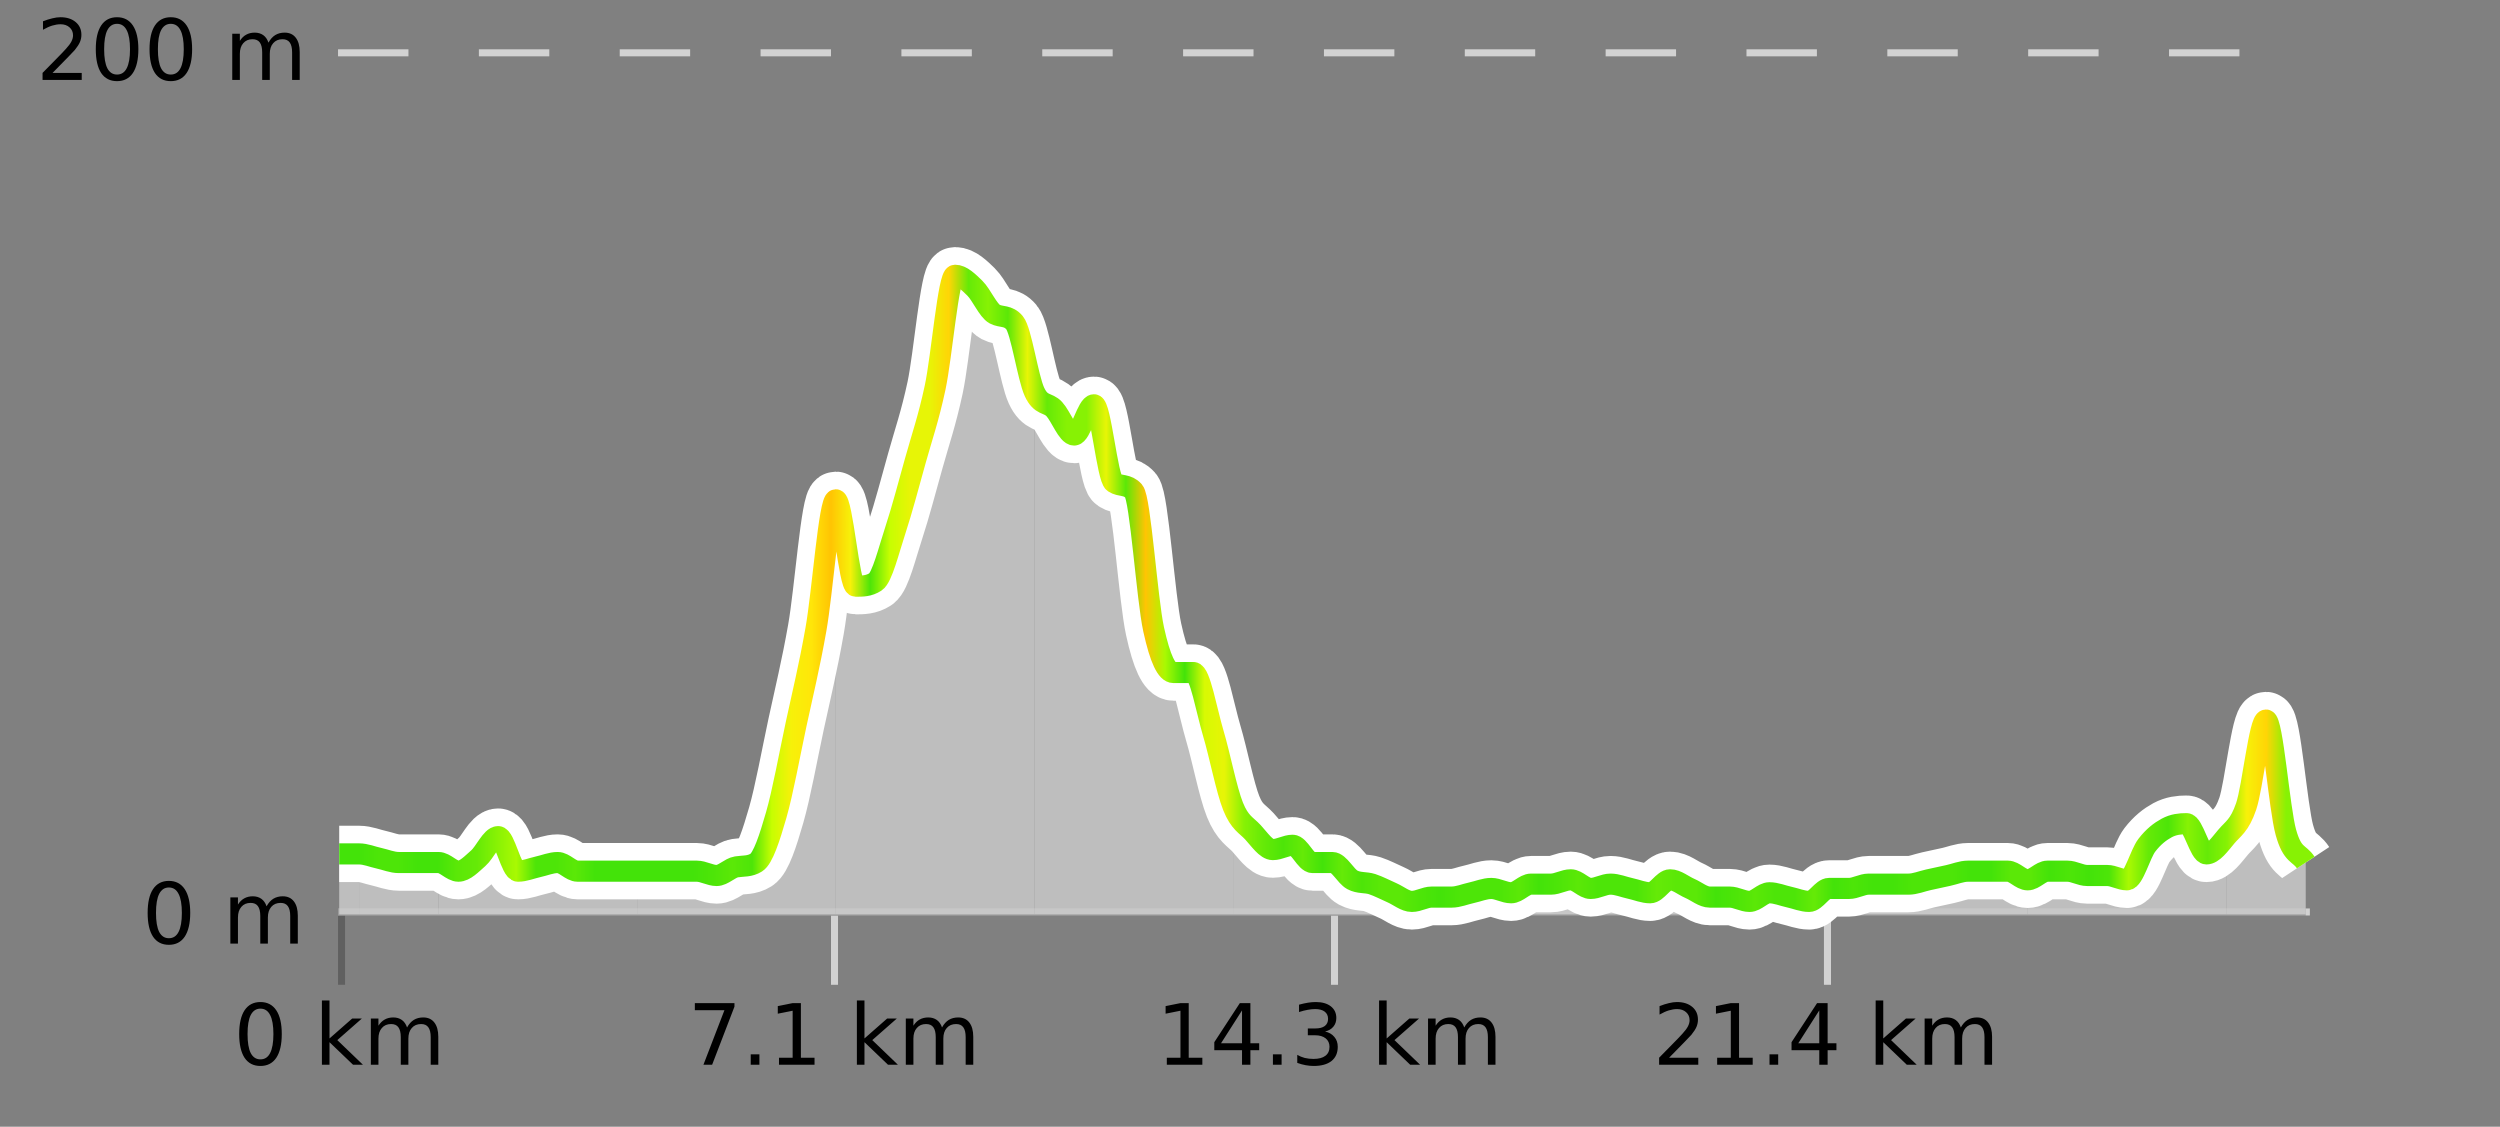
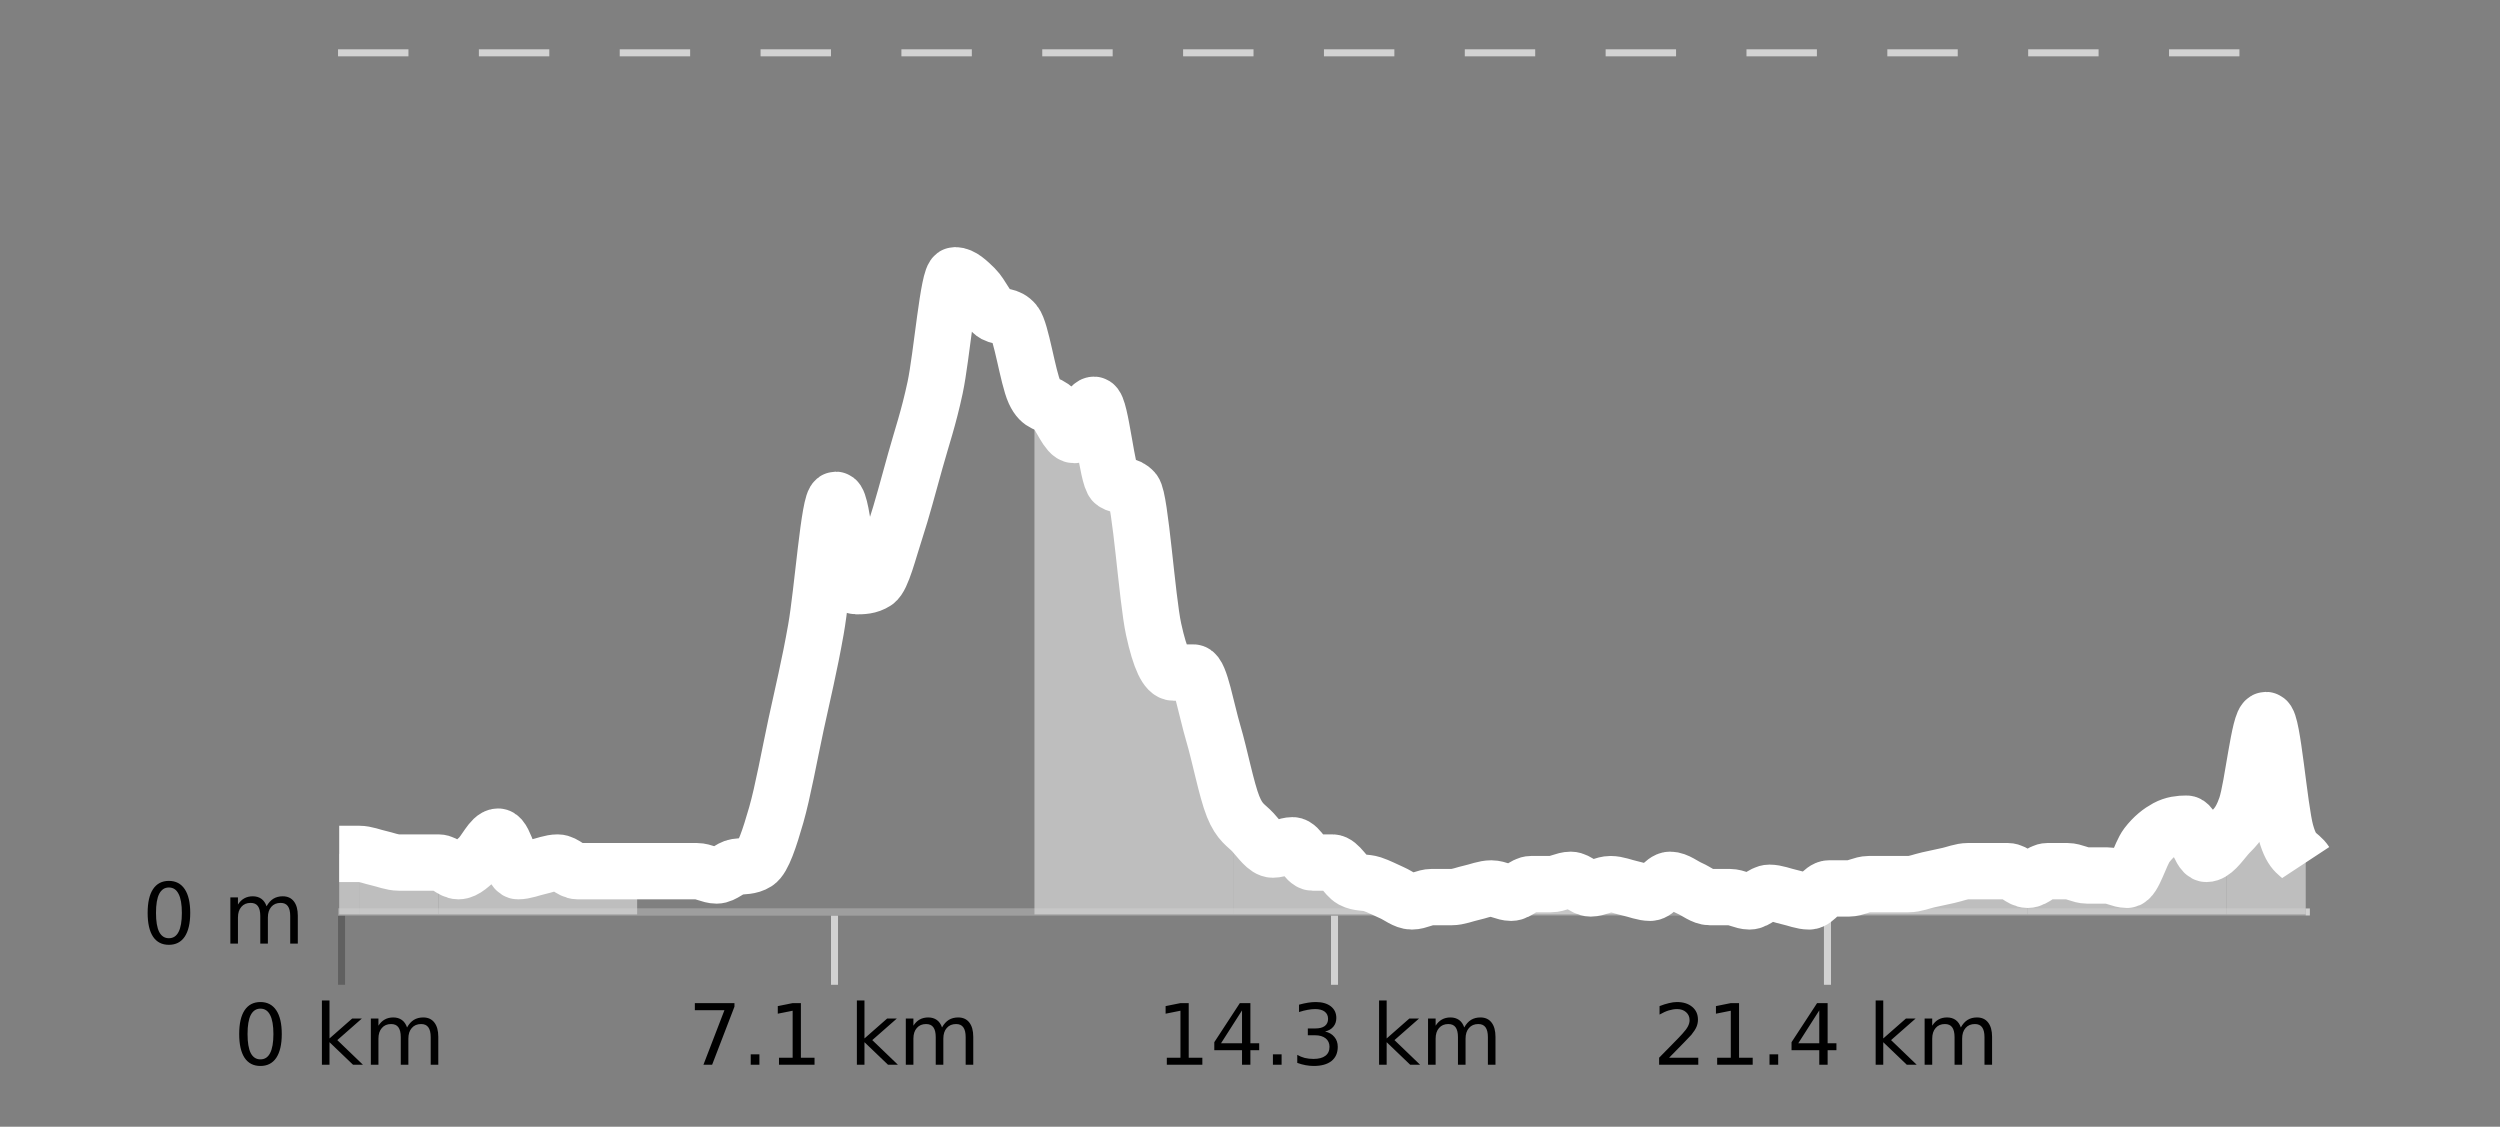
<svg xmlns="http://www.w3.org/2000/svg" width="355pt" height="160pt" viewBox="0 0 355 160" version="1.1">
  <rect x="0" y="0" width="355" height="160" fill="#808080" stroke="none" />
  <defs>
    <clipPath id="clip1">
      <path d="M 316 102 L 327.414 102 L 327.414 129.84 L 316 129.84 Z M 316 102 " />
    </clipPath>
    <clipPath id="clip2">
      <path d="M 287 116 L 317 116 L 317 129.84 L 287 129.84 Z M 287 116 " />
    </clipPath>
    <clipPath id="clip3">
      <path d="M 259 123 L 288 123 L 288 129.84 L 259 129.84 Z M 259 123 " />
    </clipPath>
    <clipPath id="clip4">
-       <path d="M 231 124 L 260 124 L 260 129.84 L 231 129.84 Z M 231 124 " />
-     </clipPath>
+       </clipPath>
    <clipPath id="clip5">
      <path d="M 203 124 L 232 124 L 232 129.84 L 203 129.84 Z M 203 124 " />
    </clipPath>
    <clipPath id="clip6">
      <path d="M 175 114 L 204 114 L 204 129.84 L 175 129.84 Z M 175 114 " />
    </clipPath>
    <clipPath id="clip7">
      <path d="M 146 55 L 176 55 L 176 129.84 L 146 129.84 Z M 146 55 " />
    </clipPath>
    <clipPath id="clip8">
-       <path d="M 118 39 L 147 39 L 147 129.84 L 118 129.84 Z M 118 39 " />
-     </clipPath>
+       </clipPath>
    <clipPath id="clip9">
      <path d="M 90 70 L 119 70 L 119 129.84 L 90 129.84 Z M 90 70 " />
    </clipPath>
    <clipPath id="clip10">
      <path d="M 62 118 L 91 118 L 91 129.84 L 62 129.84 Z M 62 118 " />
    </clipPath>
    <clipPath id="clip11">
      <path d="M 50 121 L 63 121 L 63 129.84 L 50 129.84 Z M 50 121 " />
    </clipPath>
    <clipPath id="clip12">
      <path d="M 48.168 121 L 51 121 L 51 129.84 L 48.168 129.84 Z M 48.168 121 " />
    </clipPath>
    <clipPath id="clip13">
      <path d="M 44.168 3.199 L 331.414 3.199 L 331.414 133.84 L 44.168 133.84 Z M 44.168 3.199 " />
    </clipPath>
    <clipPath id="clip14">
-       <path d="M 46.668 5.699 L 328.914 5.699 L 328.914 131.34 L 46.668 131.34 Z M 46.668 5.699 " />
-     </clipPath>
+       </clipPath>
    <linearGradient id="linear0" gradientUnits="userSpaceOnUse" x1="48.168" y1="0" x2="327.414" y2="0">
      <stop offset="0" style="stop-color:rgb(26.275%,89.02%,3.529%);stop-opacity:1;" />
      <stop offset="0.01" style="stop-color:rgb(26.275%,89.02%,3.529%);stop-opacity:1;" />
      <stop offset="0.02" style="stop-color:rgb(30.196%,89.804%,3.137%);stop-opacity:1;" />
      <stop offset="0.03" style="stop-color:rgb(30.196%,89.804%,3.137%);stop-opacity:1;" />
      <stop offset="0.04" style="stop-color:rgb(26.275%,89.02%,3.529%);stop-opacity:1;" />
      <stop offset="0.05" style="stop-color:rgb(26.275%,89.02%,3.529%);stop-opacity:1;" />
      <stop offset="0.06" style="stop-color:rgb(35.686%,90.98%,2.745%);stop-opacity:1;" />
      <stop offset="0.07" style="stop-color:rgb(39.608%,91.765%,2.745%);stop-opacity:1;" />
      <stop offset="0.08" style="stop-color:rgb(52.941%,94.902%,1.569%);stop-opacity:1;" />
      <stop offset="0.09" style="stop-color:rgb(66.275%,97.647%,0.784%);stop-opacity:1;" />
      <stop offset="0.1" style="stop-color:rgb(30.196%,89.804%,3.137%);stop-opacity:1;" />
      <stop offset="0.11" style="stop-color:rgb(30.196%,89.804%,3.137%);stop-opacity:1;" />
      <stop offset="0.12" style="stop-color:rgb(35.686%,90.98%,2.745%);stop-opacity:1;" />
      <stop offset="0.13" style="stop-color:rgb(26.275%,89.02%,3.529%);stop-opacity:1;" />
      <stop offset="0.14" style="stop-color:rgb(26.275%,89.02%,3.529%);stop-opacity:1;" />
      <stop offset="0.15" style="stop-color:rgb(26.275%,89.02%,3.529%);stop-opacity:1;" />
      <stop offset="0.16" style="stop-color:rgb(26.275%,89.02%,3.529%);stop-opacity:1;" />
      <stop offset="0.17" style="stop-color:rgb(26.275%,89.02%,3.529%);stop-opacity:1;" />
      <stop offset="0.18" style="stop-color:rgb(26.275%,89.02%,3.529%);stop-opacity:1;" />
      <stop offset="0.19" style="stop-color:rgb(30.196%,89.804%,3.137%);stop-opacity:1;" />
      <stop offset="0.2" style="stop-color:rgb(35.686%,90.98%,2.745%);stop-opacity:1;" />
      <stop offset="0.21" style="stop-color:rgb(30.196%,89.804%,3.137%);stop-opacity:1;" />
      <stop offset="0.22" style="stop-color:rgb(78.039%,99.608%,0.392%);stop-opacity:1;" />
      <stop offset="0.23" style="stop-color:rgb(96.863%,94.51%,3.529%);stop-opacity:1;" />
      <stop offset="0.24" style="stop-color:rgb(100%,90.196%,3.529%);stop-opacity:1;" />
      <stop offset="0.25" style="stop-color:rgb(100%,76.863%,1.176%);stop-opacity:1;" />
      <stop offset="0.26" style="stop-color:rgb(96.863%,94.51%,3.529%);stop-opacity:1;" />
      <stop offset="0.27" style="stop-color:rgb(30.196%,89.804%,3.137%);stop-opacity:1;" />
      <stop offset="0.28" style="stop-color:rgb(78.039%,99.608%,0.392%);stop-opacity:1;" />
      <stop offset="0.29" style="stop-color:rgb(90.588%,96.078%,2.353%);stop-opacity:1;" />
      <stop offset="0.3" style="stop-color:rgb(90.588%,96.078%,2.353%);stop-opacity:1;" />
      <stop offset="0.31" style="stop-color:rgb(100%,83.529%,2.353%);stop-opacity:1;" />
      <stop offset="0.32" style="stop-color:rgb(39.608%,91.765%,2.745%);stop-opacity:1;" />
      <stop offset="0.33" style="stop-color:rgb(52.941%,94.902%,1.569%);stop-opacity:1;" />
      <stop offset="0.34" style="stop-color:rgb(35.686%,90.98%,2.745%);stop-opacity:1;" />
      <stop offset="0.35" style="stop-color:rgb(90.588%,96.078%,2.353%);stop-opacity:1;" />
      <stop offset="0.36" style="stop-color:rgb(39.608%,91.765%,2.745%);stop-opacity:1;" />
      <stop offset="0.37" style="stop-color:rgb(52.941%,94.902%,1.569%);stop-opacity:1;" />
      <stop offset="0.38" style="stop-color:rgb(52.941%,94.902%,1.569%);stop-opacity:1;" />
      <stop offset="0.39" style="stop-color:rgb(90.588%,96.078%,2.353%);stop-opacity:1;" />
      <stop offset="0.4" style="stop-color:rgb(35.686%,90.98%,2.745%);stop-opacity:1;" />
      <stop offset="0.41" style="stop-color:rgb(100%,76.863%,1.176%);stop-opacity:1;" />
      <stop offset="0.42" style="stop-color:rgb(66.275%,97.647%,0.784%);stop-opacity:1;" />
      <stop offset="0.43" style="stop-color:rgb(26.275%,89.02%,3.529%);stop-opacity:1;" />
      <stop offset="0.44" style="stop-color:rgb(84.314%,98.039%,1.176%);stop-opacity:1;" />
      <stop offset="0.45" style="stop-color:rgb(90.588%,96.078%,2.353%);stop-opacity:1;" />
      <stop offset="0.46" style="stop-color:rgb(52.941%,94.902%,1.569%);stop-opacity:1;" />
      <stop offset="0.47" style="stop-color:rgb(39.608%,91.765%,2.745%);stop-opacity:1;" />
      <stop offset="0.48" style="stop-color:rgb(30.196%,89.804%,3.137%);stop-opacity:1;" />
      <stop offset="0.49" style="stop-color:rgb(39.608%,91.765%,2.745%);stop-opacity:1;" />
      <stop offset="0.5" style="stop-color:rgb(26.275%,89.02%,3.529%);stop-opacity:1;" />
      <stop offset="0.51" style="stop-color:rgb(39.608%,91.765%,2.745%);stop-opacity:1;" />
      <stop offset="0.52" style="stop-color:rgb(30.196%,89.804%,3.137%);stop-opacity:1;" />
      <stop offset="0.53" style="stop-color:rgb(35.686%,90.98%,2.745%);stop-opacity:1;" />
      <stop offset="0.54" style="stop-color:rgb(35.686%,90.98%,2.745%);stop-opacity:1;" />
      <stop offset="0.55" style="stop-color:rgb(30.196%,89.804%,3.137%);stop-opacity:1;" />
      <stop offset="0.56" style="stop-color:rgb(26.275%,89.02%,3.529%);stop-opacity:1;" />
      <stop offset="0.57" style="stop-color:rgb(30.196%,89.804%,3.137%);stop-opacity:1;" />
      <stop offset="0.58" style="stop-color:rgb(30.196%,89.804%,3.137%);stop-opacity:1;" />
      <stop offset="0.59" style="stop-color:rgb(30.196%,89.804%,3.137%);stop-opacity:1;" />
      <stop offset="0.6" style="stop-color:rgb(35.686%,90.98%,2.745%);stop-opacity:1;" />
      <stop offset="0.61" style="stop-color:rgb(26.275%,89.02%,3.529%);stop-opacity:1;" />
      <stop offset="0.62" style="stop-color:rgb(30.196%,89.804%,3.137%);stop-opacity:1;" />
      <stop offset="0.63" style="stop-color:rgb(35.686%,90.98%,2.745%);stop-opacity:1;" />
      <stop offset="0.64" style="stop-color:rgb(30.196%,89.804%,3.137%);stop-opacity:1;" />
      <stop offset="0.65" style="stop-color:rgb(30.196%,89.804%,3.137%);stop-opacity:1;" />
      <stop offset="0.66" style="stop-color:rgb(30.196%,89.804%,3.137%);stop-opacity:1;" />
      <stop offset="0.67" style="stop-color:rgb(39.608%,91.765%,2.745%);stop-opacity:1;" />
      <stop offset="0.68" style="stop-color:rgb(35.686%,90.98%,2.745%);stop-opacity:1;" />
      <stop offset="0.69" style="stop-color:rgb(35.686%,90.98%,2.745%);stop-opacity:1;" />
      <stop offset="0.7" style="stop-color:rgb(26.275%,89.02%,3.529%);stop-opacity:1;" />
      <stop offset="0.71" style="stop-color:rgb(30.196%,89.804%,3.137%);stop-opacity:1;" />
      <stop offset="0.72" style="stop-color:rgb(35.686%,90.98%,2.745%);stop-opacity:1;" />
      <stop offset="0.73" style="stop-color:rgb(30.196%,89.804%,3.137%);stop-opacity:1;" />
      <stop offset="0.74" style="stop-color:rgb(30.196%,89.804%,3.137%);stop-opacity:1;" />
      <stop offset="0.75" style="stop-color:rgb(39.608%,91.765%,2.745%);stop-opacity:1;" />
      <stop offset="0.76" style="stop-color:rgb(26.275%,89.02%,3.529%);stop-opacity:1;" />
      <stop offset="0.77" style="stop-color:rgb(30.196%,89.804%,3.137%);stop-opacity:1;" />
      <stop offset="0.78" style="stop-color:rgb(26.275%,89.02%,3.529%);stop-opacity:1;" />
      <stop offset="0.79" style="stop-color:rgb(26.275%,89.02%,3.529%);stop-opacity:1;" />
      <stop offset="0.8" style="stop-color:rgb(30.196%,89.804%,3.137%);stop-opacity:1;" />
      <stop offset="0.81" style="stop-color:rgb(30.196%,89.804%,3.137%);stop-opacity:1;" />
      <stop offset="0.82" style="stop-color:rgb(30.196%,89.804%,3.137%);stop-opacity:1;" />
      <stop offset="0.83" style="stop-color:rgb(26.275%,89.02%,3.529%);stop-opacity:1;" />
      <stop offset="0.84" style="stop-color:rgb(26.275%,89.02%,3.529%);stop-opacity:1;" />
      <stop offset="0.85" style="stop-color:rgb(35.686%,90.98%,2.745%);stop-opacity:1;" />
      <stop offset="0.86" style="stop-color:rgb(35.686%,90.98%,2.745%);stop-opacity:1;" />
      <stop offset="0.87" style="stop-color:rgb(26.275%,89.02%,3.529%);stop-opacity:1;" />
      <stop offset="0.88" style="stop-color:rgb(30.196%,89.804%,3.137%);stop-opacity:1;" />
      <stop offset="0.89" style="stop-color:rgb(26.275%,89.02%,3.529%);stop-opacity:1;" />
      <stop offset="0.9" style="stop-color:rgb(30.196%,89.804%,3.137%);stop-opacity:1;" />
      <stop offset="0.91" style="stop-color:rgb(66.275%,97.647%,0.784%);stop-opacity:1;" />
      <stop offset="0.92" style="stop-color:rgb(39.608%,91.765%,2.745%);stop-opacity:1;" />
      <stop offset="0.93" style="stop-color:rgb(30.196%,89.804%,3.137%);stop-opacity:1;" />
      <stop offset="0.94" style="stop-color:rgb(52.941%,94.902%,1.569%);stop-opacity:1;" />
      <stop offset="0.95" style="stop-color:rgb(39.608%,91.765%,2.745%);stop-opacity:1;" />
      <stop offset="0.96" style="stop-color:rgb(52.941%,94.902%,1.569%);stop-opacity:1;" />
      <stop offset="0.97" style="stop-color:rgb(96.863%,94.51%,3.529%);stop-opacity:1;" />
      <stop offset="0.98" style="stop-color:rgb(100%,83.529%,2.353%);stop-opacity:1;" />
      <stop offset="0.99" style="stop-color:rgb(52.941%,94.902%,1.569%);stop-opacity:1;" />
      <stop offset="1" style="stop-color:rgb(52.941%,94.902%,1.569%);stop-opacity:1;" />
    </linearGradient>
  </defs>
  <g id="surface1">
    <path style="fill:none;stroke-width:1;stroke-linecap:butt;stroke-linejoin:miter;stroke:rgb(0%,0%,0%);stroke-opacity:0.247;stroke-miterlimit:10;" d="M 48.5 130 L 48.5 139.84 " />
    <path style="fill:none;stroke-width:1;stroke-linecap:butt;stroke-linejoin:miter;stroke:rgb(82.353%,82.353%,82.353%);stroke-opacity:1;stroke-miterlimit:10;" d="M 118.5 130 L 118.5 139.84 " />
    <path style="fill:none;stroke-width:1;stroke-linecap:butt;stroke-linejoin:miter;stroke:rgb(82.353%,82.353%,82.353%);stroke-opacity:1;stroke-miterlimit:10;" d="M 189.5 130 L 189.5 139.84 " />
    <path style="fill:none;stroke-width:1;stroke-linecap:butt;stroke-linejoin:miter;stroke:rgb(82.353%,82.353%,82.353%);stroke-opacity:1;stroke-miterlimit:10;" d="M 259.5 130 L 259.5 139.84 " />
    <path style="fill:none;stroke-width:1;stroke-linecap:butt;stroke-linejoin:miter;stroke:rgb(82.353%,82.353%,82.353%);stroke-opacity:1;stroke-miterlimit:10;" d="M 48 129.5 L 328 129.5 " />
    <path style=" stroke:none;fill-rule:nonzero;fill:rgb(0%,0%,0%);fill-opacity:1;" d="M 36.98 143.227 C 36.375 143.227 35.918 143.531 35.605 144.133 C 35.301 144.727 35.152 145.629 35.152 146.836 C 35.152 148.035 35.301 148.938 35.605 149.539 C 35.918 150.133 36.375 150.43 36.98 150.43 C 37.594 150.43 38.051 150.133 38.355 149.539 C 38.668 148.938 38.824 148.035 38.824 146.836 C 38.824 145.629 38.668 144.727 38.355 144.133 C 38.051 143.531 37.594 143.227 36.98 143.227 Z M 36.98 142.289 C 37.957 142.289 38.707 142.68 39.23 143.461 C 39.75 144.234 40.012 145.359 40.012 146.836 C 40.012 148.305 39.75 149.43 39.23 150.211 C 38.707 150.984 37.957 151.367 36.98 151.367 C 36 151.367 35.25 150.984 34.73 150.211 C 34.219 149.43 33.965 148.305 33.965 146.836 C 33.965 145.359 34.219 144.234 34.73 143.461 C 35.25 142.68 36 142.289 36.98 142.289 Z M 45.711 142.07 L 46.789 142.07 L 46.789 147.461 L 50.008 144.633 L 51.383 144.633 L 47.898 147.695 L 51.539 151.195 L 50.133 151.195 L 46.789 147.992 L 46.789 151.195 L 45.711 151.195 Z M 57.801 145.898 C 58.07 145.41 58.395 145.051 58.77 144.82 C 59.145 144.594 59.586 144.477 60.098 144.477 C 60.785 144.477 61.309 144.719 61.676 145.195 C 62.051 145.676 62.238 146.352 62.238 147.227 L 62.238 151.195 L 61.16 151.195 L 61.16 147.273 C 61.16 146.641 61.043 146.172 60.816 145.867 C 60.598 145.566 60.258 145.414 59.801 145.414 C 59.238 145.414 58.793 145.602 58.473 145.977 C 58.148 146.344 57.988 146.848 57.988 147.492 L 57.988 151.195 L 56.91 151.195 L 56.91 147.273 C 56.91 146.641 56.793 146.172 56.566 145.867 C 56.348 145.566 56.004 145.414 55.535 145.414 C 54.98 145.414 54.543 145.602 54.223 145.977 C 53.898 146.344 53.738 146.848 53.738 147.492 L 53.738 151.195 L 52.66 151.195 L 52.66 144.633 L 53.738 144.633 L 53.738 145.648 C 53.988 145.254 54.285 144.961 54.629 144.773 C 54.973 144.578 55.379 144.477 55.848 144.477 C 56.324 144.477 56.73 144.598 57.066 144.836 C 57.398 145.078 57.645 145.43 57.801 145.898 Z M 33.168 140.055 " />
    <path style=" stroke:none;fill-rule:nonzero;fill:rgb(0%,0%,0%);fill-opacity:1;" d="M 98.668 142.445 L 104.293 142.445 L 104.293 142.945 L 101.121 151.195 L 99.887 151.195 L 102.871 143.445 L 98.668 143.445 Z M 106.602 149.711 L 107.836 149.711 L 107.836 151.195 L 106.602 151.195 Z M 110.617 150.195 L 112.555 150.195 L 112.555 143.523 L 110.445 143.945 L 110.445 142.867 L 112.539 142.445 L 113.727 142.445 L 113.727 150.195 L 115.664 150.195 L 115.664 151.195 L 110.617 151.195 Z M 121.676 142.07 L 122.754 142.07 L 122.754 147.461 L 125.973 144.633 L 127.348 144.633 L 123.863 147.695 L 127.504 151.195 L 126.098 151.195 L 122.754 147.992 L 122.754 151.195 L 121.676 151.195 Z M 133.766 145.898 C 134.035 145.41 134.359 145.051 134.734 144.82 C 135.109 144.594 135.551 144.477 136.062 144.477 C 136.75 144.477 137.273 144.719 137.641 145.195 C 138.016 145.676 138.203 146.352 138.203 147.227 L 138.203 151.195 L 137.125 151.195 L 137.125 147.273 C 137.125 146.641 137.008 146.172 136.781 145.867 C 136.562 145.566 136.223 145.414 135.766 145.414 C 135.203 145.414 134.758 145.602 134.438 145.977 C 134.113 146.344 133.953 146.848 133.953 147.492 L 133.953 151.195 L 132.875 151.195 L 132.875 147.273 C 132.875 146.641 132.758 146.172 132.531 145.867 C 132.312 145.566 131.969 145.414 131.5 145.414 C 130.945 145.414 130.508 145.602 130.188 145.977 C 129.863 146.344 129.703 146.848 129.703 147.492 L 129.703 151.195 L 128.625 151.195 L 128.625 144.633 L 129.703 144.633 L 129.703 145.648 C 129.953 145.254 130.25 144.961 130.594 144.773 C 130.938 144.578 131.344 144.477 131.812 144.477 C 132.289 144.477 132.695 144.598 133.031 144.836 C 133.363 145.078 133.609 145.43 133.766 145.898 Z M 97.684 140.055 " />
    <path style=" stroke:none;fill-rule:nonzero;fill:rgb(0%,0%,0%);fill-opacity:1;" d="M 165.688 150.195 L 167.625 150.195 L 167.625 143.523 L 165.516 143.945 L 165.516 142.867 L 167.609 142.445 L 168.797 142.445 L 168.797 150.195 L 170.734 150.195 L 170.734 151.195 L 165.688 151.195 Z M 176.367 143.477 L 173.383 148.148 L 176.367 148.148 Z M 176.055 142.445 L 177.555 142.445 L 177.555 148.148 L 178.805 148.148 L 178.805 149.133 L 177.555 149.133 L 177.555 151.195 L 176.367 151.195 L 176.367 149.133 L 172.43 149.133 L 172.43 147.992 Z M 180.754 149.711 L 181.988 149.711 L 181.988 151.195 L 180.754 151.195 Z M 188.164 146.477 C 188.727 146.602 189.164 146.859 189.477 147.242 C 189.797 147.617 189.961 148.086 189.961 148.648 C 189.961 149.516 189.664 150.188 189.07 150.664 C 188.477 151.133 187.633 151.367 186.539 151.367 C 186.172 151.367 185.793 151.328 185.398 151.258 C 185.012 151.188 184.617 151.078 184.211 150.93 L 184.211 149.789 C 184.531 149.977 184.887 150.125 185.273 150.227 C 185.668 150.32 186.078 150.367 186.508 150.367 C 187.246 150.367 187.809 150.223 188.195 149.93 C 188.59 149.641 188.789 149.211 188.789 148.648 C 188.789 148.141 188.605 147.738 188.242 147.445 C 187.875 147.156 187.375 147.008 186.742 147.008 L 185.711 147.008 L 185.711 146.039 L 186.789 146.039 C 187.359 146.039 187.805 145.926 188.117 145.695 C 188.43 145.457 188.586 145.117 188.586 144.68 C 188.586 144.234 188.422 143.891 188.102 143.648 C 187.789 143.41 187.336 143.289 186.742 143.289 C 186.406 143.289 186.055 143.328 185.68 143.398 C 185.312 143.461 184.906 143.566 184.461 143.711 L 184.461 142.664 C 184.918 142.539 185.34 142.445 185.727 142.383 C 186.121 142.32 186.492 142.289 186.836 142.289 C 187.742 142.289 188.453 142.492 188.977 142.898 C 189.496 143.305 189.758 143.859 189.758 144.555 C 189.758 145.047 189.617 145.457 189.336 145.789 C 189.062 146.125 188.672 146.352 188.164 146.477 Z M 195.828 142.07 L 196.906 142.07 L 196.906 147.461 L 200.125 144.633 L 201.5 144.633 L 198.016 147.695 L 201.656 151.195 L 200.25 151.195 L 196.906 147.992 L 196.906 151.195 L 195.828 151.195 Z M 207.922 145.898 C 208.191 145.41 208.516 145.051 208.891 144.82 C 209.266 144.594 209.707 144.477 210.219 144.477 C 210.906 144.477 211.43 144.719 211.797 145.195 C 212.172 145.676 212.359 146.352 212.359 147.227 L 212.359 151.195 L 211.281 151.195 L 211.281 147.273 C 211.281 146.641 211.164 146.172 210.938 145.867 C 210.719 145.566 210.379 145.414 209.922 145.414 C 209.359 145.414 208.914 145.602 208.594 145.977 C 208.27 146.344 208.109 146.848 208.109 147.492 L 208.109 151.195 L 207.031 151.195 L 207.031 147.273 C 207.031 146.641 206.914 146.172 206.688 145.867 C 206.469 145.566 206.125 145.414 205.656 145.414 C 205.102 145.414 204.664 145.602 204.344 145.977 C 204.02 146.344 203.859 146.848 203.859 147.492 L 203.859 151.195 L 202.781 151.195 L 202.781 144.633 L 203.859 144.633 L 203.859 145.648 C 204.109 145.254 204.406 144.961 204.75 144.773 C 205.094 144.578 205.5 144.477 205.969 144.477 C 206.445 144.477 206.852 144.598 207.188 144.836 C 207.52 145.078 207.766 145.43 207.922 145.898 Z M 164.203 140.055 " />
    <path style=" stroke:none;fill-rule:nonzero;fill:rgb(0%,0%,0%);fill-opacity:1;" d="M 237.016 150.195 L 241.156 150.195 L 241.156 151.195 L 235.594 151.195 L 235.594 150.195 C 236.039 149.738 236.648 149.117 237.422 148.336 C 238.203 147.547 238.691 147.035 238.891 146.805 C 239.273 146.391 239.539 146.035 239.688 145.742 C 239.844 145.441 239.922 145.148 239.922 144.867 C 239.922 144.398 239.754 144.02 239.422 143.727 C 239.098 143.438 238.676 143.289 238.156 143.289 C 237.781 143.289 237.383 143.352 236.969 143.477 C 236.562 143.602 236.125 143.801 235.656 144.07 L 235.656 142.867 C 236.133 142.68 236.578 142.539 236.984 142.445 C 237.398 142.344 237.781 142.289 238.125 142.289 C 239.031 142.289 239.754 142.52 240.297 142.977 C 240.836 143.426 241.109 144.031 241.109 144.789 C 241.109 145.145 241.039 145.484 240.906 145.805 C 240.77 146.129 240.523 146.508 240.172 146.945 C 240.066 147.062 239.754 147.391 239.234 147.93 C 238.711 148.473 237.973 149.227 237.016 150.195 Z M 243.836 150.195 L 245.773 150.195 L 245.773 143.523 L 243.664 143.945 L 243.664 142.867 L 245.758 142.445 L 246.945 142.445 L 246.945 150.195 L 248.883 150.195 L 248.883 151.195 L 243.836 151.195 Z M 251.27 149.711 L 252.504 149.711 L 252.504 151.195 L 251.27 151.195 Z M 258.336 143.477 L 255.352 148.148 L 258.336 148.148 Z M 258.023 142.445 L 259.523 142.445 L 259.523 148.148 L 260.773 148.148 L 260.773 149.133 L 259.523 149.133 L 259.523 151.195 L 258.336 151.195 L 258.336 149.133 L 254.398 149.133 L 254.398 147.992 Z M 266.344 142.07 L 267.422 142.07 L 267.422 147.461 L 270.641 144.633 L 272.016 144.633 L 268.531 147.695 L 272.172 151.195 L 270.766 151.195 L 267.422 147.992 L 267.422 151.195 L 266.344 151.195 Z M 278.438 145.898 C 278.707 145.41 279.031 145.051 279.406 144.82 C 279.781 144.594 280.223 144.477 280.734 144.477 C 281.422 144.477 281.945 144.719 282.312 145.195 C 282.688 145.676 282.875 146.352 282.875 147.227 L 282.875 151.195 L 281.797 151.195 L 281.797 147.273 C 281.797 146.641 281.68 146.172 281.453 145.867 C 281.234 145.566 280.895 145.414 280.438 145.414 C 279.875 145.414 279.43 145.602 279.109 145.977 C 278.785 146.344 278.625 146.848 278.625 147.492 L 278.625 151.195 L 277.547 151.195 L 277.547 147.273 C 277.547 146.641 277.43 146.172 277.203 145.867 C 276.984 145.566 276.641 145.414 276.172 145.414 C 275.617 145.414 275.18 145.602 274.859 145.977 C 274.535 146.344 274.375 146.848 274.375 147.492 L 274.375 151.195 L 273.297 151.195 L 273.297 144.633 L 274.375 144.633 L 274.375 145.648 C 274.625 145.254 274.922 144.961 275.266 144.773 C 275.609 144.578 276.016 144.477 276.484 144.477 C 276.961 144.477 277.367 144.598 277.703 144.836 C 278.035 145.078 278.281 145.43 278.438 145.898 Z M 234.719 140.055 " />
    <path style="fill:none;stroke-width:1;stroke-linecap:butt;stroke-linejoin:miter;stroke:rgb(82.353%,82.353%,82.353%);stroke-opacity:1;stroke-dasharray:10,10;stroke-miterlimit:10;" d="M 48 7.5 L 327.414 7.5 " />
    <path style="fill:none;stroke-width:1;stroke-linecap:butt;stroke-linejoin:miter;stroke:rgb(0%,0%,0%);stroke-opacity:0.247;stroke-miterlimit:10;" d="M 48 129.5 L 327.414 129.5 " />
    <g clip-path="url(#clip1)" clip-rule="nonzero">
      <path style=" stroke:none;fill-rule:nonzero;fill:rgb(84.706%,84.706%,84.706%);fill-opacity:0.698;" d="M 316.133 118.801 C 317.07 117.371 318.012 117.27 318.953 114.512 C 319.891 111.75 320.832 102.246 321.773 102.246 C 322.715 102.246 323.652 114.816 324.594 118.188 C 325.535 121.562 326.473 121.051 327.414 122.48 L 327.414 129.84 L 316.133 129.84 Z M 316.133 118.801 " />
    </g>
    <g clip-path="url(#clip2)" clip-rule="nonzero">
      <path style=" stroke:none;fill-rule:nonzero;fill:rgb(84.706%,84.706%,84.706%);fill-opacity:0.698;" d="M 287.926 124.934 C 288.863 124.527 289.805 123.707 290.746 123.707 C 291.688 123.707 292.625 123.707 293.566 123.707 C 294.508 123.707 295.445 124.32 296.387 124.32 C 297.328 124.32 298.266 124.32 299.207 124.32 C 300.148 124.32 301.086 124.934 302.027 124.934 C 302.969 124.934 303.91 121.254 304.848 120.027 C 305.789 118.801 306.73 118.086 307.668 117.574 C 308.609 117.066 309.551 116.961 310.488 116.961 C 311.43 116.961 312.371 121.254 313.312 121.254 C 314.25 121.254 315.191 119.621 316.133 118.801 L 316.133 129.84 L 287.926 129.84 Z M 287.926 124.934 " />
    </g>
    <g clip-path="url(#clip3)" clip-rule="nonzero">
      <path style=" stroke:none;fill-rule:nonzero;fill:rgb(84.706%,84.706%,84.706%);fill-opacity:0.698;" d="M 259.719 126.16 C 260.66 126.16 261.598 126.16 262.539 126.16 C 263.48 126.16 264.418 125.547 265.359 125.547 C 266.301 125.547 267.238 125.547 268.18 125.547 C 269.121 125.547 270.059 125.547 271 125.547 C 271.941 125.547 272.883 125.141 273.82 124.934 C 274.762 124.73 275.703 124.527 276.641 124.32 C 277.582 124.117 278.523 123.707 279.461 123.707 C 280.402 123.707 281.344 123.707 282.285 123.707 C 283.223 123.707 284.164 123.707 285.105 123.707 C 286.043 123.707 286.984 124.527 287.926 124.934 L 287.926 129.84 L 259.719 129.84 Z M 259.719 126.16 " />
    </g>
    <g clip-path="url(#clip4)" clip-rule="nonzero">
      <path style=" stroke:none;fill-rule:nonzero;fill:rgb(84.706%,84.706%,84.706%);fill-opacity:0.698;" d="M 231.512 126.16 C 232.453 126.363 233.391 126.773 234.332 126.773 C 235.273 126.773 236.211 124.934 237.152 124.934 C 238.094 124.934 239.035 125.754 239.973 126.16 C 240.914 126.57 241.855 127.387 242.793 127.387 C 243.734 127.387 244.676 127.387 245.613 127.387 C 246.555 127.387 247.496 128 248.434 128 C 249.375 128 250.316 126.773 251.258 126.773 C 252.195 126.773 253.137 127.184 254.078 127.387 C 255.016 127.59 255.957 128 256.898 128 C 257.836 128 258.777 126.773 259.719 126.16 L 259.719 129.84 L 231.512 129.84 Z M 231.512 126.16 " />
    </g>
    <g clip-path="url(#clip5)" clip-rule="nonzero">
      <path style=" stroke:none;fill-rule:nonzero;fill:rgb(84.706%,84.706%,84.706%);fill-opacity:0.698;" d="M 203.305 127.387 C 204.246 127.387 205.184 127.387 206.125 127.387 C 207.066 127.387 208.008 126.977 208.945 126.773 C 209.887 126.57 210.828 126.16 211.766 126.16 C 212.707 126.16 213.648 126.773 214.586 126.773 C 215.527 126.773 216.469 125.547 217.406 125.547 C 218.348 125.547 219.289 125.547 220.23 125.547 C 221.168 125.547 222.109 124.934 223.051 124.934 C 223.988 124.934 224.93 126.16 225.871 126.16 C 226.809 126.16 227.75 125.547 228.691 125.547 C 229.633 125.547 230.57 125.957 231.512 126.16 L 231.512 129.84 L 203.305 129.84 Z M 203.305 127.387 " />
    </g>
    <g clip-path="url(#clip6)" clip-rule="nonzero">
      <path style=" stroke:none;fill-rule:nonzero;fill:rgb(84.706%,84.706%,84.706%);fill-opacity:0.698;" d="M 175.098 114.512 C 176.039 115.738 176.98 117.168 177.918 118.188 C 178.859 119.211 179.801 120.641 180.738 120.641 C 181.68 120.641 182.621 120.027 183.559 120.027 C 184.5 120.027 185.441 122.48 186.379 122.48 C 187.32 122.48 188.262 122.48 189.203 122.48 C 190.141 122.48 191.082 124.422 192.023 124.934 C 192.961 125.445 193.902 125.242 194.844 125.547 C 195.781 125.855 196.723 126.363 197.664 126.773 C 198.605 127.184 199.543 128 200.484 128 C 201.426 128 202.363 127.59 203.305 127.387 L 203.305 129.84 L 175.098 129.84 Z M 175.098 114.512 " />
    </g>
    <g clip-path="url(#clip7)" clip-rule="nonzero">
      <path style=" stroke:none;fill-rule:nonzero;fill:rgb(84.706%,84.706%,84.706%);fill-opacity:0.698;" d="M 146.891 55.645 C 147.832 56.461 148.773 57.074 149.711 58.094 C 150.652 59.117 151.594 61.773 152.531 61.773 C 153.473 61.773 154.414 57.48 155.352 57.48 C 156.293 57.48 157.234 67.898 158.176 68.52 C 159.113 69.141 160.055 68.688 160.996 69.746 C 161.934 70.805 162.875 85.078 163.816 89.367 C 164.754 93.66 165.695 95.5 166.637 95.5 C 167.578 95.5 168.516 95.5 169.457 95.5 C 170.398 95.5 171.336 100.918 172.277 104.086 C 173.219 107.254 174.156 111.035 175.098 114.512 L 175.098 129.84 L 146.891 129.84 Z M 146.891 55.645 " />
    </g>
    <g clip-path="url(#clip8)" clip-rule="nonzero">
      <path style=" stroke:none;fill-rule:nonzero;fill:rgb(84.706%,84.706%,84.706%);fill-opacity:0.698;" d="M 118.684 70.973 C 119.625 75.062 120.566 83.238 121.504 83.238 C 122.445 83.238 123.387 83.238 124.324 82.625 C 125.266 82.012 126.207 78.125 127.148 75.266 C 128.086 72.402 129.027 68.828 129.969 65.453 C 130.906 62.082 131.848 59.426 132.789 55.031 C 133.727 50.637 134.668 39.086 135.609 39.086 C 136.551 39.086 137.488 40.008 138.43 40.926 C 139.371 41.848 140.309 44.105 141.25 44.605 C 142.191 45.102 143.129 44.711 144.07 45.832 C 145.012 46.953 145.953 52.371 146.891 55.645 L 146.891 129.84 L 118.684 129.84 Z M 118.684 70.973 " />
    </g>
    <g clip-path="url(#clip9)" clip-rule="nonzero">
-       <path style=" stroke:none;fill-rule:nonzero;fill:rgb(84.706%,84.706%,84.706%);fill-opacity:0.698;" d="M 90.477 123.707 C 91.418 123.707 92.359 123.707 93.301 123.707 C 94.238 123.707 95.18 123.707 96.121 123.707 C 97.059 123.707 98 123.707 98.941 123.707 C 99.879 123.707 100.82 124.32 101.762 124.32 C 102.699 124.32 103.641 123.242 104.582 123.094 C 105.523 122.945 106.461 123.078 107.402 122.48 C 108.344 121.887 109.281 119.008 110.223 115.738 C 111.164 112.465 112.102 107.254 113.043 102.859 C 113.984 98.465 114.926 94.684 115.863 89.367 C 116.805 84.055 117.746 77.105 118.684 70.973 L 118.684 129.84 L 90.477 129.84 Z M 90.477 123.707 " />
-     </g>
+       </g>
    <g clip-path="url(#clip10)" clip-rule="nonzero">
      <path style=" stroke:none;fill-rule:nonzero;fill:rgb(84.706%,84.706%,84.706%);fill-opacity:0.698;" d="M 62.273 122.48 C 63.211 122.891 64.152 123.707 65.094 123.707 C 66.031 123.707 66.973 122.688 67.914 121.867 C 68.852 121.051 69.793 118.801 70.734 118.801 C 71.672 118.801 72.613 123.707 73.555 123.707 C 74.496 123.707 75.434 123.301 76.375 123.094 C 77.316 122.891 78.254 122.48 79.195 122.48 C 80.137 122.48 81.074 123.707 82.016 123.707 C 82.957 123.707 83.898 123.707 84.836 123.707 C 85.777 123.707 86.719 123.707 87.656 123.707 C 88.598 123.707 89.539 123.707 90.477 123.707 L 90.477 129.84 L 62.273 129.84 Z M 62.273 122.48 " />
    </g>
    <g clip-path="url(#clip11)" clip-rule="nonzero">
      <path style=" stroke:none;fill-rule:nonzero;fill:rgb(84.706%,84.706%,84.706%);fill-opacity:0.698;" d="M 50.988 121.254 C 51.93 121.461 52.871 121.664 53.809 121.867 C 54.75 122.074 55.691 122.48 56.629 122.48 C 57.57 122.48 58.512 122.48 59.449 122.48 C 60.391 122.48 61.332 122.48 62.273 122.48 L 62.273 129.84 L 50.988 129.84 Z M 50.988 121.254 " />
    </g>
    <g clip-path="url(#clip12)" clip-rule="nonzero">
      <path style=" stroke:none;fill-rule:nonzero;fill:rgb(84.706%,84.706%,84.706%);fill-opacity:0.698;" d="M 48.168 121.254 C 49.109 121.254 50.047 121.254 50.988 121.254 L 50.988 129.84 L 48.168 129.84 Z M 48.168 121.254 " />
    </g>
    <g clip-path="url(#clip13)" clip-rule="nonzero">
      <path style="fill:none;stroke-width:8;stroke-linecap:butt;stroke-linejoin:miter;stroke:rgb(100%,100%,100%);stroke-opacity:1;stroke-miterlimit:10;" d="M 48.168 121.254 C 49.109 121.254 50.047 121.254 50.988 121.254 C 51.93 121.254 52.871 121.664 53.809 121.867 C 54.75 122.074 55.691 122.48 56.629 122.48 C 57.57 122.48 58.512 122.48 59.449 122.48 C 60.391 122.48 61.332 122.48 62.273 122.48 C 63.211 122.48 64.152 123.707 65.094 123.707 C 66.031 123.707 66.973 122.688 67.914 121.867 C 68.852 121.051 69.793 118.801 70.734 118.801 C 71.672 118.801 72.613 123.707 73.555 123.707 C 74.496 123.707 75.434 123.301 76.375 123.094 C 77.316 122.891 78.254 122.48 79.195 122.48 C 80.137 122.48 81.074 123.707 82.016 123.707 C 82.957 123.707 83.898 123.707 84.836 123.707 C 85.777 123.707 86.719 123.707 87.656 123.707 C 88.598 123.707 89.539 123.707 90.477 123.707 C 91.418 123.707 92.359 123.707 93.301 123.707 C 94.238 123.707 95.18 123.707 96.121 123.707 C 97.059 123.707 98 123.707 98.941 123.707 C 99.879 123.707 100.82 124.32 101.762 124.32 C 102.699 124.32 103.641 123.242 104.582 123.094 C 105.523 122.945 106.461 123.078 107.402 122.48 C 108.344 121.887 109.281 119.008 110.223 115.738 C 111.164 112.465 112.102 107.254 113.043 102.859 C 113.984 98.465 114.926 94.684 115.863 89.367 C 116.805 84.055 117.746 70.973 118.684 70.973 C 119.625 70.973 120.566 83.238 121.504 83.238 C 122.445 83.238 123.387 83.238 124.324 82.625 C 125.266 82.012 126.207 78.125 127.148 75.266 C 128.086 72.402 129.027 68.828 129.969 65.453 C 130.906 62.082 131.848 59.426 132.789 55.031 C 133.727 50.637 134.668 39.086 135.609 39.086 C 136.551 39.086 137.488 40.008 138.43 40.926 C 139.371 41.848 140.309 44.105 141.25 44.605 C 142.191 45.102 143.129 44.711 144.07 45.832 C 145.012 46.953 145.953 53.598 146.891 55.645 C 147.832 57.688 148.773 57.074 149.711 58.094 C 150.652 59.117 151.594 61.773 152.531 61.773 C 153.473 61.773 154.414 57.48 155.352 57.48 C 156.293 57.48 157.234 67.898 158.176 68.52 C 159.113 69.141 160.055 68.688 160.996 69.746 C 161.934 70.805 162.875 85.078 163.816 89.367 C 164.754 93.66 165.695 95.5 166.637 95.5 C 167.578 95.5 168.516 95.5 169.457 95.5 C 170.398 95.5 171.336 100.918 172.277 104.086 C 173.219 107.254 174.156 112.16 175.098 114.512 C 176.039 116.859 176.98 117.168 177.918 118.188 C 178.859 119.211 179.801 120.641 180.738 120.641 C 181.68 120.641 182.621 120.027 183.559 120.027 C 184.5 120.027 185.441 122.48 186.379 122.48 C 187.32 122.48 188.262 122.48 189.203 122.48 C 190.141 122.48 191.082 124.422 192.023 124.934 C 192.961 125.445 193.902 125.242 194.844 125.547 C 195.781 125.855 196.723 126.363 197.664 126.773 C 198.605 127.184 199.543 128 200.484 128 C 201.426 128 202.363 127.387 203.305 127.387 C 204.246 127.387 205.184 127.387 206.125 127.387 C 207.066 127.387 208.008 126.977 208.945 126.773 C 209.887 126.57 210.828 126.16 211.766 126.16 C 212.707 126.16 213.648 126.773 214.586 126.773 C 215.527 126.773 216.469 125.547 217.406 125.547 C 218.348 125.547 219.289 125.547 220.23 125.547 C 221.168 125.547 222.109 124.934 223.051 124.934 C 223.988 124.934 224.93 126.16 225.871 126.16 C 226.809 126.16 227.75 125.547 228.691 125.547 C 229.633 125.547 230.57 125.957 231.512 126.16 C 232.453 126.363 233.391 126.773 234.332 126.773 C 235.273 126.773 236.211 124.934 237.152 124.934 C 238.094 124.934 239.035 125.754 239.973 126.16 C 240.914 126.57 241.855 127.387 242.793 127.387 C 243.734 127.387 244.676 127.387 245.613 127.387 C 246.555 127.387 247.496 128 248.434 128 C 249.375 128 250.316 126.773 251.258 126.773 C 252.195 126.773 253.137 127.184 254.078 127.387 C 255.016 127.59 255.957 128 256.898 128 C 257.836 128 258.777 126.16 259.719 126.16 C 260.66 126.16 261.598 126.16 262.539 126.16 C 263.48 126.16 264.418 125.547 265.359 125.547 C 266.301 125.547 267.238 125.547 268.18 125.547 C 269.121 125.547 270.059 125.547 271 125.547 C 271.941 125.547 272.883 125.141 273.82 124.934 C 274.762 124.73 275.703 124.527 276.641 124.32 C 277.582 124.117 278.523 123.707 279.461 123.707 C 280.402 123.707 281.344 123.707 282.285 123.707 C 283.223 123.707 284.164 123.707 285.105 123.707 C 286.043 123.707 286.984 124.934 287.926 124.934 C 288.863 124.934 289.805 123.707 290.746 123.707 C 291.688 123.707 292.625 123.707 293.566 123.707 C 294.508 123.707 295.445 124.32 296.387 124.32 C 297.328 124.32 298.266 124.32 299.207 124.32 C 300.148 124.32 301.086 124.934 302.027 124.934 C 302.969 124.934 303.91 121.254 304.848 120.027 C 305.789 118.801 306.73 118.086 307.668 117.574 C 308.609 117.066 309.551 116.961 310.488 116.961 C 311.43 116.961 312.371 121.254 313.312 121.254 C 314.25 121.254 315.191 119.926 316.133 118.801 C 317.07 117.68 318.012 117.27 318.953 114.512 C 319.891 111.75 320.832 102.246 321.773 102.246 C 322.715 102.246 323.652 114.816 324.594 118.188 C 325.535 121.562 326.473 121.051 327.414 122.48 " />
    </g>
    <g clip-path="url(#clip14)" clip-rule="nonzero">
      <path style="fill:none;stroke-width:3;stroke-linecap:butt;stroke-linejoin:miter;stroke:url(#linear0);stroke-miterlimit:10;" d="M 48.168 121.254 C 49.109 121.254 50.047 121.254 50.988 121.254 C 51.93 121.254 52.871 121.664 53.809 121.867 C 54.75 122.074 55.691 122.48 56.629 122.48 C 57.57 122.48 58.512 122.48 59.449 122.48 C 60.391 122.48 61.332 122.48 62.273 122.48 C 63.211 122.48 64.152 123.707 65.094 123.707 C 66.031 123.707 66.973 122.688 67.914 121.867 C 68.852 121.051 69.793 118.801 70.734 118.801 C 71.672 118.801 72.613 123.707 73.555 123.707 C 74.496 123.707 75.434 123.301 76.375 123.094 C 77.316 122.891 78.254 122.48 79.195 122.48 C 80.137 122.48 81.074 123.707 82.016 123.707 C 82.957 123.707 83.898 123.707 84.836 123.707 C 85.777 123.707 86.719 123.707 87.656 123.707 C 88.598 123.707 89.539 123.707 90.477 123.707 C 91.418 123.707 92.359 123.707 93.301 123.707 C 94.238 123.707 95.18 123.707 96.121 123.707 C 97.059 123.707 98 123.707 98.941 123.707 C 99.879 123.707 100.82 124.32 101.762 124.32 C 102.699 124.32 103.641 123.242 104.582 123.094 C 105.523 122.945 106.461 123.078 107.402 122.48 C 108.344 121.887 109.281 119.008 110.223 115.738 C 111.164 112.465 112.102 107.254 113.043 102.859 C 113.984 98.465 114.926 94.684 115.863 89.367 C 116.805 84.055 117.746 70.973 118.684 70.973 C 119.625 70.973 120.566 83.238 121.504 83.238 C 122.445 83.238 123.387 83.238 124.324 82.625 C 125.266 82.012 126.207 78.125 127.148 75.266 C 128.086 72.402 129.027 68.828 129.969 65.453 C 130.906 62.082 131.848 59.426 132.789 55.031 C 133.727 50.637 134.668 39.086 135.609 39.086 C 136.551 39.086 137.488 40.008 138.43 40.926 C 139.371 41.848 140.309 44.105 141.25 44.605 C 142.191 45.102 143.129 44.711 144.07 45.832 C 145.012 46.953 145.953 53.598 146.891 55.645 C 147.832 57.688 148.773 57.074 149.711 58.094 C 150.652 59.117 151.594 61.773 152.531 61.773 C 153.473 61.773 154.414 57.48 155.352 57.48 C 156.293 57.48 157.234 67.898 158.176 68.52 C 159.113 69.141 160.055 68.688 160.996 69.746 C 161.934 70.805 162.875 85.078 163.816 89.367 C 164.754 93.66 165.695 95.5 166.637 95.5 C 167.578 95.5 168.516 95.5 169.457 95.5 C 170.398 95.5 171.336 100.918 172.277 104.086 C 173.219 107.254 174.156 112.16 175.098 114.512 C 176.039 116.859 176.98 117.168 177.918 118.188 C 178.859 119.211 179.801 120.641 180.738 120.641 C 181.68 120.641 182.621 120.027 183.559 120.027 C 184.5 120.027 185.441 122.48 186.379 122.48 C 187.32 122.48 188.262 122.48 189.203 122.48 C 190.141 122.48 191.082 124.422 192.023 124.934 C 192.961 125.445 193.902 125.242 194.844 125.547 C 195.781 125.855 196.723 126.363 197.664 126.773 C 198.605 127.184 199.543 128 200.484 128 C 201.426 128 202.363 127.387 203.305 127.387 C 204.246 127.387 205.184 127.387 206.125 127.387 C 207.066 127.387 208.008 126.977 208.945 126.773 C 209.887 126.57 210.828 126.16 211.766 126.16 C 212.707 126.16 213.648 126.773 214.586 126.773 C 215.527 126.773 216.469 125.547 217.406 125.547 C 218.348 125.547 219.289 125.547 220.23 125.547 C 221.168 125.547 222.109 124.934 223.051 124.934 C 223.988 124.934 224.93 126.16 225.871 126.16 C 226.809 126.16 227.75 125.547 228.691 125.547 C 229.633 125.547 230.57 125.957 231.512 126.16 C 232.453 126.363 233.391 126.773 234.332 126.773 C 235.273 126.773 236.211 124.934 237.152 124.934 C 238.094 124.934 239.035 125.754 239.973 126.16 C 240.914 126.57 241.855 127.387 242.793 127.387 C 243.734 127.387 244.676 127.387 245.613 127.387 C 246.555 127.387 247.496 128 248.434 128 C 249.375 128 250.316 126.773 251.258 126.773 C 252.195 126.773 253.137 127.184 254.078 127.387 C 255.016 127.59 255.957 128 256.898 128 C 257.836 128 258.777 126.16 259.719 126.16 C 260.66 126.16 261.598 126.16 262.539 126.16 C 263.48 126.16 264.418 125.547 265.359 125.547 C 266.301 125.547 267.238 125.547 268.18 125.547 C 269.121 125.547 270.059 125.547 271 125.547 C 271.941 125.547 272.883 125.141 273.82 124.934 C 274.762 124.73 275.703 124.527 276.641 124.32 C 277.582 124.117 278.523 123.707 279.461 123.707 C 280.402 123.707 281.344 123.707 282.285 123.707 C 283.223 123.707 284.164 123.707 285.105 123.707 C 286.043 123.707 286.984 124.934 287.926 124.934 C 288.863 124.934 289.805 123.707 290.746 123.707 C 291.688 123.707 292.625 123.707 293.566 123.707 C 294.508 123.707 295.445 124.32 296.387 124.32 C 297.328 124.32 298.266 124.32 299.207 124.32 C 300.148 124.32 301.086 124.934 302.027 124.934 C 302.969 124.934 303.91 121.254 304.848 120.027 C 305.789 118.801 306.73 118.086 307.668 117.574 C 308.609 117.066 309.551 116.961 310.488 116.961 C 311.43 116.961 312.371 121.254 313.312 121.254 C 314.25 121.254 315.191 119.926 316.133 118.801 C 317.07 117.68 318.012 117.27 318.953 114.512 C 319.891 111.75 320.832 102.246 321.773 102.246 C 322.715 102.246 323.652 114.816 324.594 118.188 C 325.535 121.562 326.473 121.051 327.414 122.48 " />
    </g>
-     <path style=" stroke:none;fill-rule:nonzero;fill:rgb(0%,0%,0%);fill-opacity:1;" d="M 7.465 10.352 L 11.605 10.352 L 11.605 11.352 L 6.043 11.352 L 6.043 10.352 C 6.488 9.895 7.098 9.273 7.871 8.492 C 8.652 7.703 9.141 7.191 9.34 6.961 C 9.723 6.547 9.988 6.191 10.137 5.898 C 10.293 5.598 10.371 5.305 10.371 5.023 C 10.371 4.555 10.203 4.176 9.871 3.883 C 9.547 3.594 9.125 3.445 8.605 3.445 C 8.23 3.445 7.832 3.508 7.418 3.633 C 7.012 3.758 6.574 3.957 6.105 4.227 L 6.105 3.023 C 6.582 2.836 7.027 2.695 7.434 2.602 C 7.848 2.5 8.23 2.445 8.574 2.445 C 9.48 2.445 10.203 2.676 10.746 3.133 C 11.285 3.582 11.559 4.188 11.559 4.945 C 11.559 5.301 11.488 5.641 11.355 5.961 C 11.219 6.285 10.973 6.664 10.621 7.102 C 10.516 7.219 10.203 7.547 9.684 8.086 C 9.16 8.629 8.422 9.383 7.465 10.352 Z M 16.617 3.383 C 16.012 3.383 15.555 3.688 15.242 4.289 C 14.938 4.883 14.789 5.785 14.789 6.992 C 14.789 8.191 14.938 9.094 15.242 9.695 C 15.555 10.289 16.012 10.586 16.617 10.586 C 17.23 10.586 17.688 10.289 17.992 9.695 C 18.305 9.094 18.461 8.191 18.461 6.992 C 18.461 5.785 18.305 4.883 17.992 4.289 C 17.688 3.688 17.23 3.383 16.617 3.383 Z M 16.617 2.445 C 17.594 2.445 18.344 2.836 18.867 3.617 C 19.387 4.391 19.648 5.516 19.648 6.992 C 19.648 8.461 19.387 9.586 18.867 10.367 C 18.344 11.141 17.594 11.523 16.617 11.523 C 15.637 11.523 14.887 11.141 14.367 10.367 C 13.855 9.586 13.602 8.461 13.602 6.992 C 13.602 5.516 13.855 4.391 14.367 3.617 C 14.887 2.836 15.637 2.445 16.617 2.445 Z M 24.25 3.383 C 23.645 3.383 23.188 3.688 22.875 4.289 C 22.57 4.883 22.422 5.785 22.422 6.992 C 22.422 8.191 22.57 9.094 22.875 9.695 C 23.188 10.289 23.645 10.586 24.25 10.586 C 24.863 10.586 25.32 10.289 25.625 9.695 C 25.938 9.094 26.094 8.191 26.094 6.992 C 26.094 5.785 25.938 4.883 25.625 4.289 C 25.32 3.688 24.863 3.383 24.25 3.383 Z M 24.25 2.445 C 25.227 2.445 25.977 2.836 26.5 3.617 C 27.02 4.391 27.281 5.516 27.281 6.992 C 27.281 8.461 27.02 9.586 26.5 10.367 C 25.977 11.141 25.227 11.523 24.25 11.523 C 23.27 11.523 22.52 11.141 22 10.367 C 21.488 9.586 21.234 8.461 21.234 6.992 C 21.234 5.516 21.488 4.391 22 3.617 C 22.52 2.836 23.27 2.445 24.25 2.445 Z M 38.121 6.055 C 38.391 5.566 38.715 5.207 39.09 4.977 C 39.465 4.75 39.906 4.633 40.418 4.633 C 41.105 4.633 41.629 4.875 41.996 5.352 C 42.371 5.832 42.559 6.508 42.559 7.383 L 42.559 11.352 L 41.48 11.352 L 41.48 7.43 C 41.48 6.797 41.363 6.328 41.137 6.023 C 40.918 5.723 40.578 5.57 40.121 5.57 C 39.559 5.57 39.113 5.758 38.793 6.133 C 38.469 6.5 38.309 7.004 38.309 7.648 L 38.309 11.352 L 37.23 11.352 L 37.23 7.43 C 37.23 6.797 37.113 6.328 36.887 6.023 C 36.668 5.723 36.324 5.57 35.855 5.57 C 35.301 5.57 34.863 5.758 34.543 6.133 C 34.219 6.5 34.059 7.004 34.059 7.648 L 34.059 11.352 L 32.98 11.352 L 32.98 4.789 L 34.059 4.789 L 34.059 5.805 C 34.309 5.41 34.605 5.117 34.949 4.93 C 35.293 4.734 35.699 4.633 36.168 4.633 C 36.645 4.633 37.051 4.754 37.387 4.992 C 37.719 5.234 37.965 5.586 38.121 6.055 Z M 5.168 0.215 " />
    <path style=" stroke:none;fill-rule:nonzero;fill:rgb(0%,0%,0%);fill-opacity:1;" d="M 23.98 126.023 C 23.375 126.023 22.918 126.328 22.605 126.93 C 22.301 127.523 22.152 128.426 22.152 129.633 C 22.152 130.832 22.301 131.734 22.605 132.336 C 22.918 132.93 23.375 133.227 23.98 133.227 C 24.594 133.227 25.051 132.93 25.355 132.336 C 25.668 131.734 25.824 130.832 25.824 129.633 C 25.824 128.426 25.668 127.523 25.355 126.93 C 25.051 126.328 24.594 126.023 23.98 126.023 Z M 23.98 125.086 C 24.957 125.086 25.707 125.477 26.23 126.258 C 26.75 127.031 27.012 128.156 27.012 129.633 C 27.012 131.102 26.75 132.227 26.23 133.008 C 25.707 133.781 24.957 134.164 23.98 134.164 C 23 134.164 22.25 133.781 21.73 133.008 C 21.219 132.227 20.965 131.102 20.965 129.633 C 20.965 128.156 21.219 127.031 21.73 126.258 C 22.25 125.477 23 125.086 23.98 125.086 Z M 37.852 128.695 C 38.121 128.207 38.445 127.848 38.82 127.617 C 39.195 127.391 39.637 127.273 40.148 127.273 C 40.836 127.273 41.359 127.516 41.727 127.992 C 42.102 128.473 42.289 129.148 42.289 130.023 L 42.289 133.992 L 41.211 133.992 L 41.211 130.07 C 41.211 129.438 41.094 128.969 40.867 128.664 C 40.648 128.363 40.309 128.211 39.852 128.211 C 39.289 128.211 38.844 128.398 38.523 128.773 C 38.199 129.141 38.039 129.645 38.039 130.289 L 38.039 133.992 L 36.961 133.992 L 36.961 130.07 C 36.961 129.438 36.844 128.969 36.617 128.664 C 36.398 128.363 36.055 128.211 35.586 128.211 C 35.031 128.211 34.594 128.398 34.273 128.773 C 33.949 129.141 33.789 129.645 33.789 130.289 L 33.789 133.992 L 32.711 133.992 L 32.711 127.43 L 33.789 127.43 L 33.789 128.445 C 34.039 128.051 34.336 127.758 34.68 127.57 C 35.023 127.375 35.43 127.273 35.898 127.273 C 36.375 127.273 36.781 127.395 37.117 127.633 C 37.449 127.875 37.695 128.227 37.852 128.695 Z M 20.168 122.855 " />
  </g>
</svg>